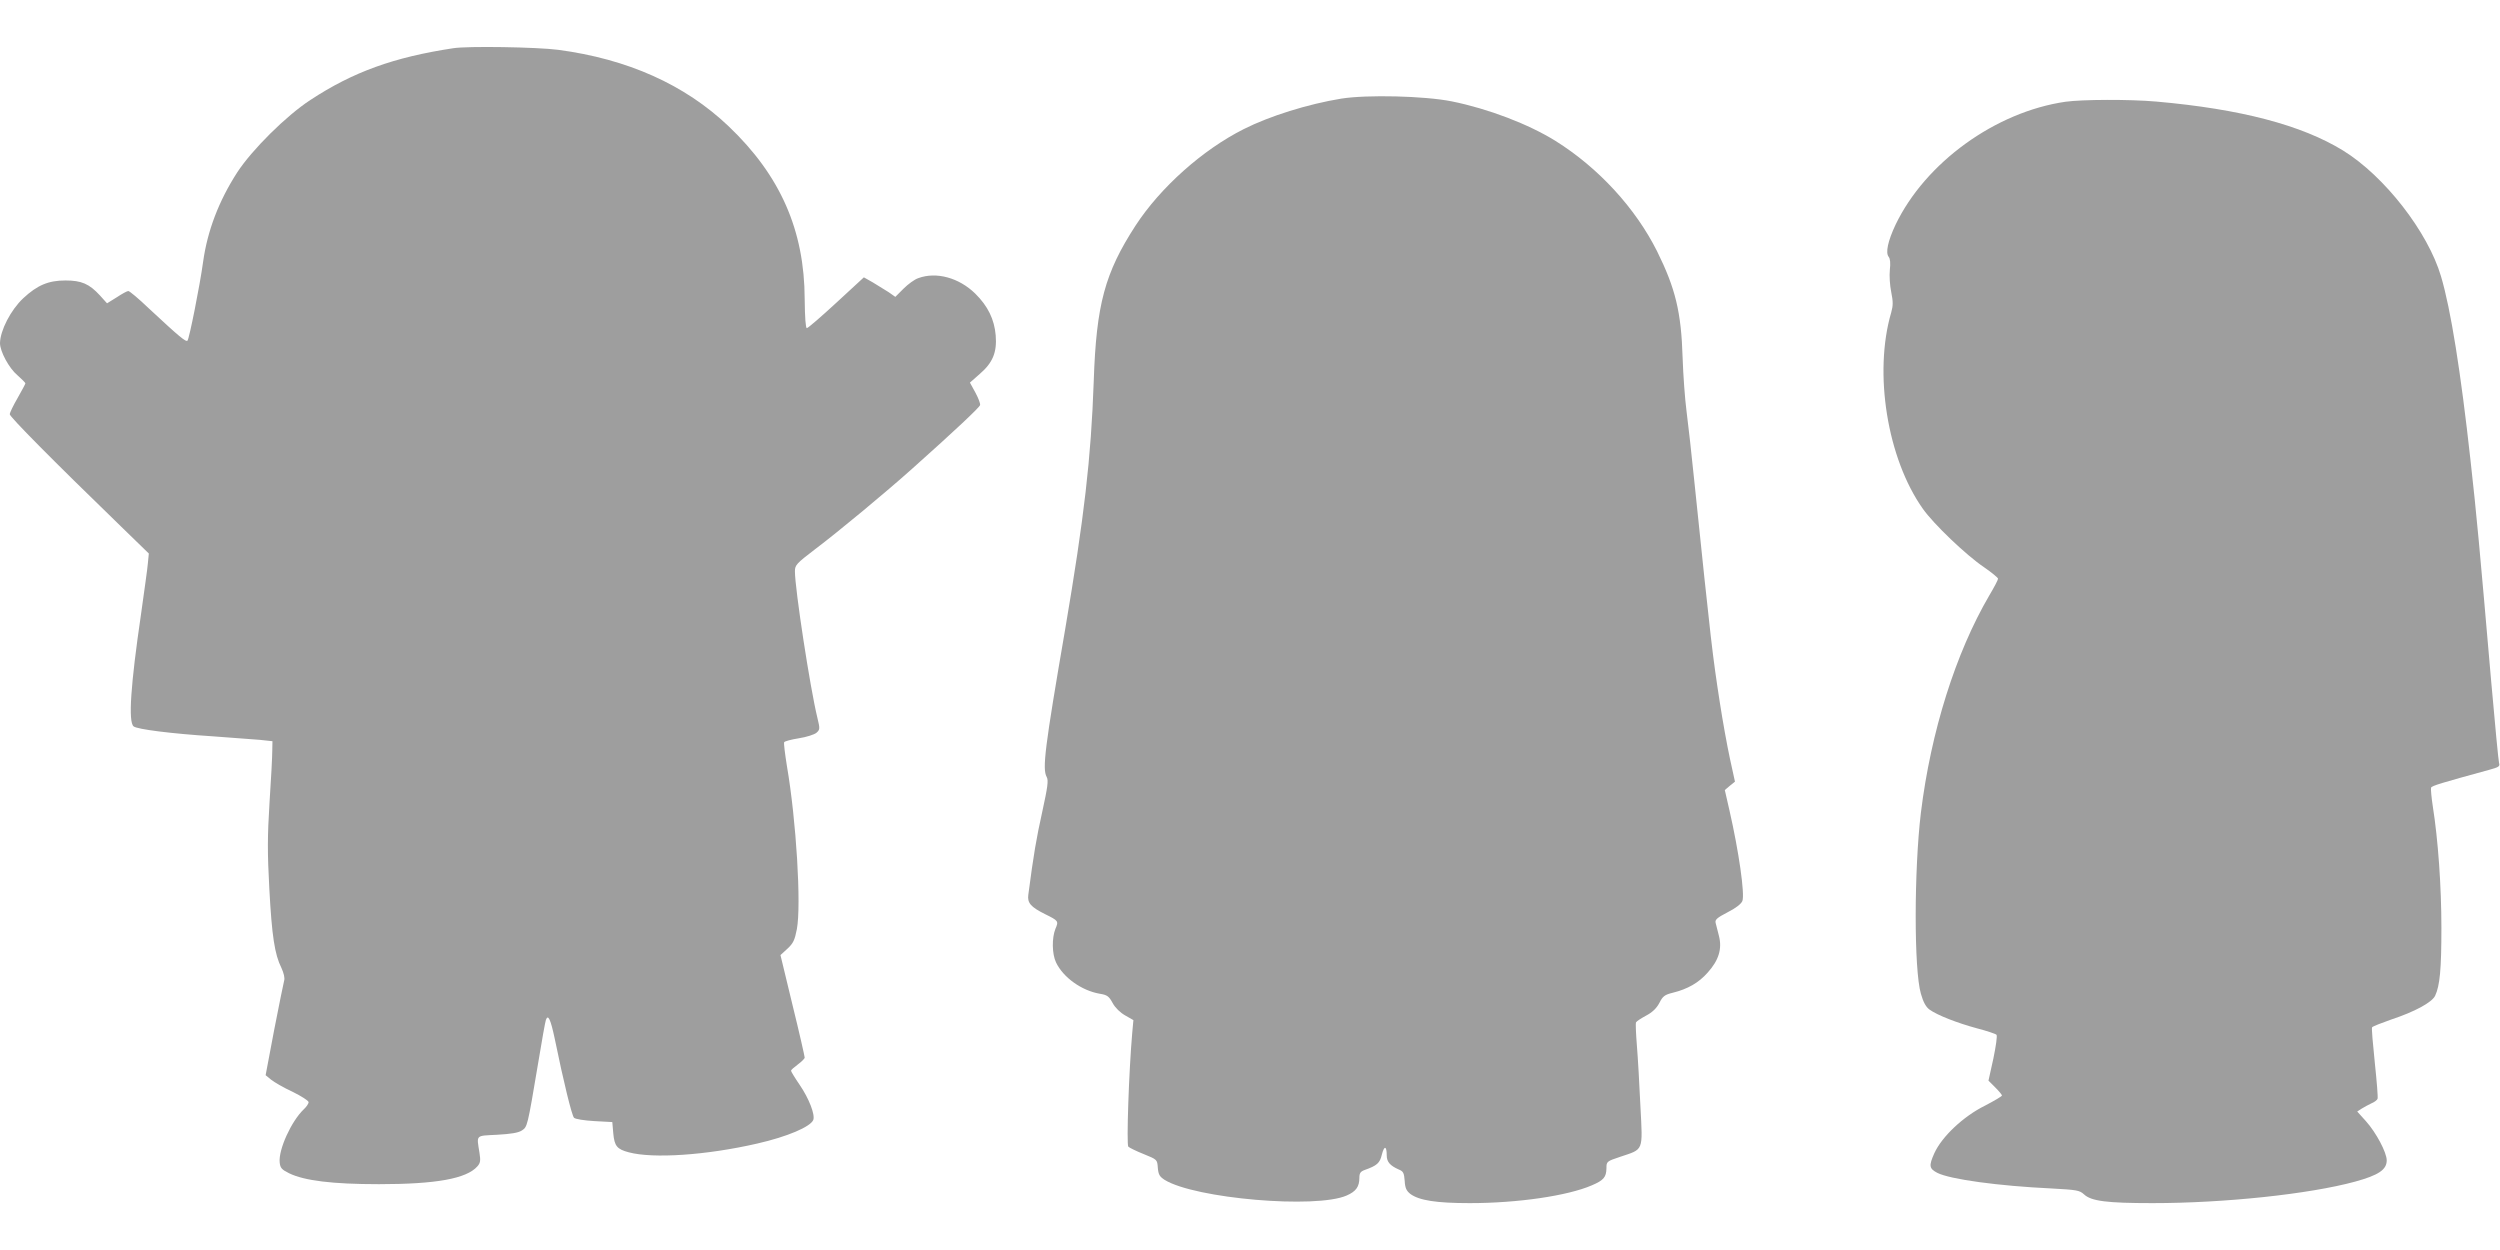
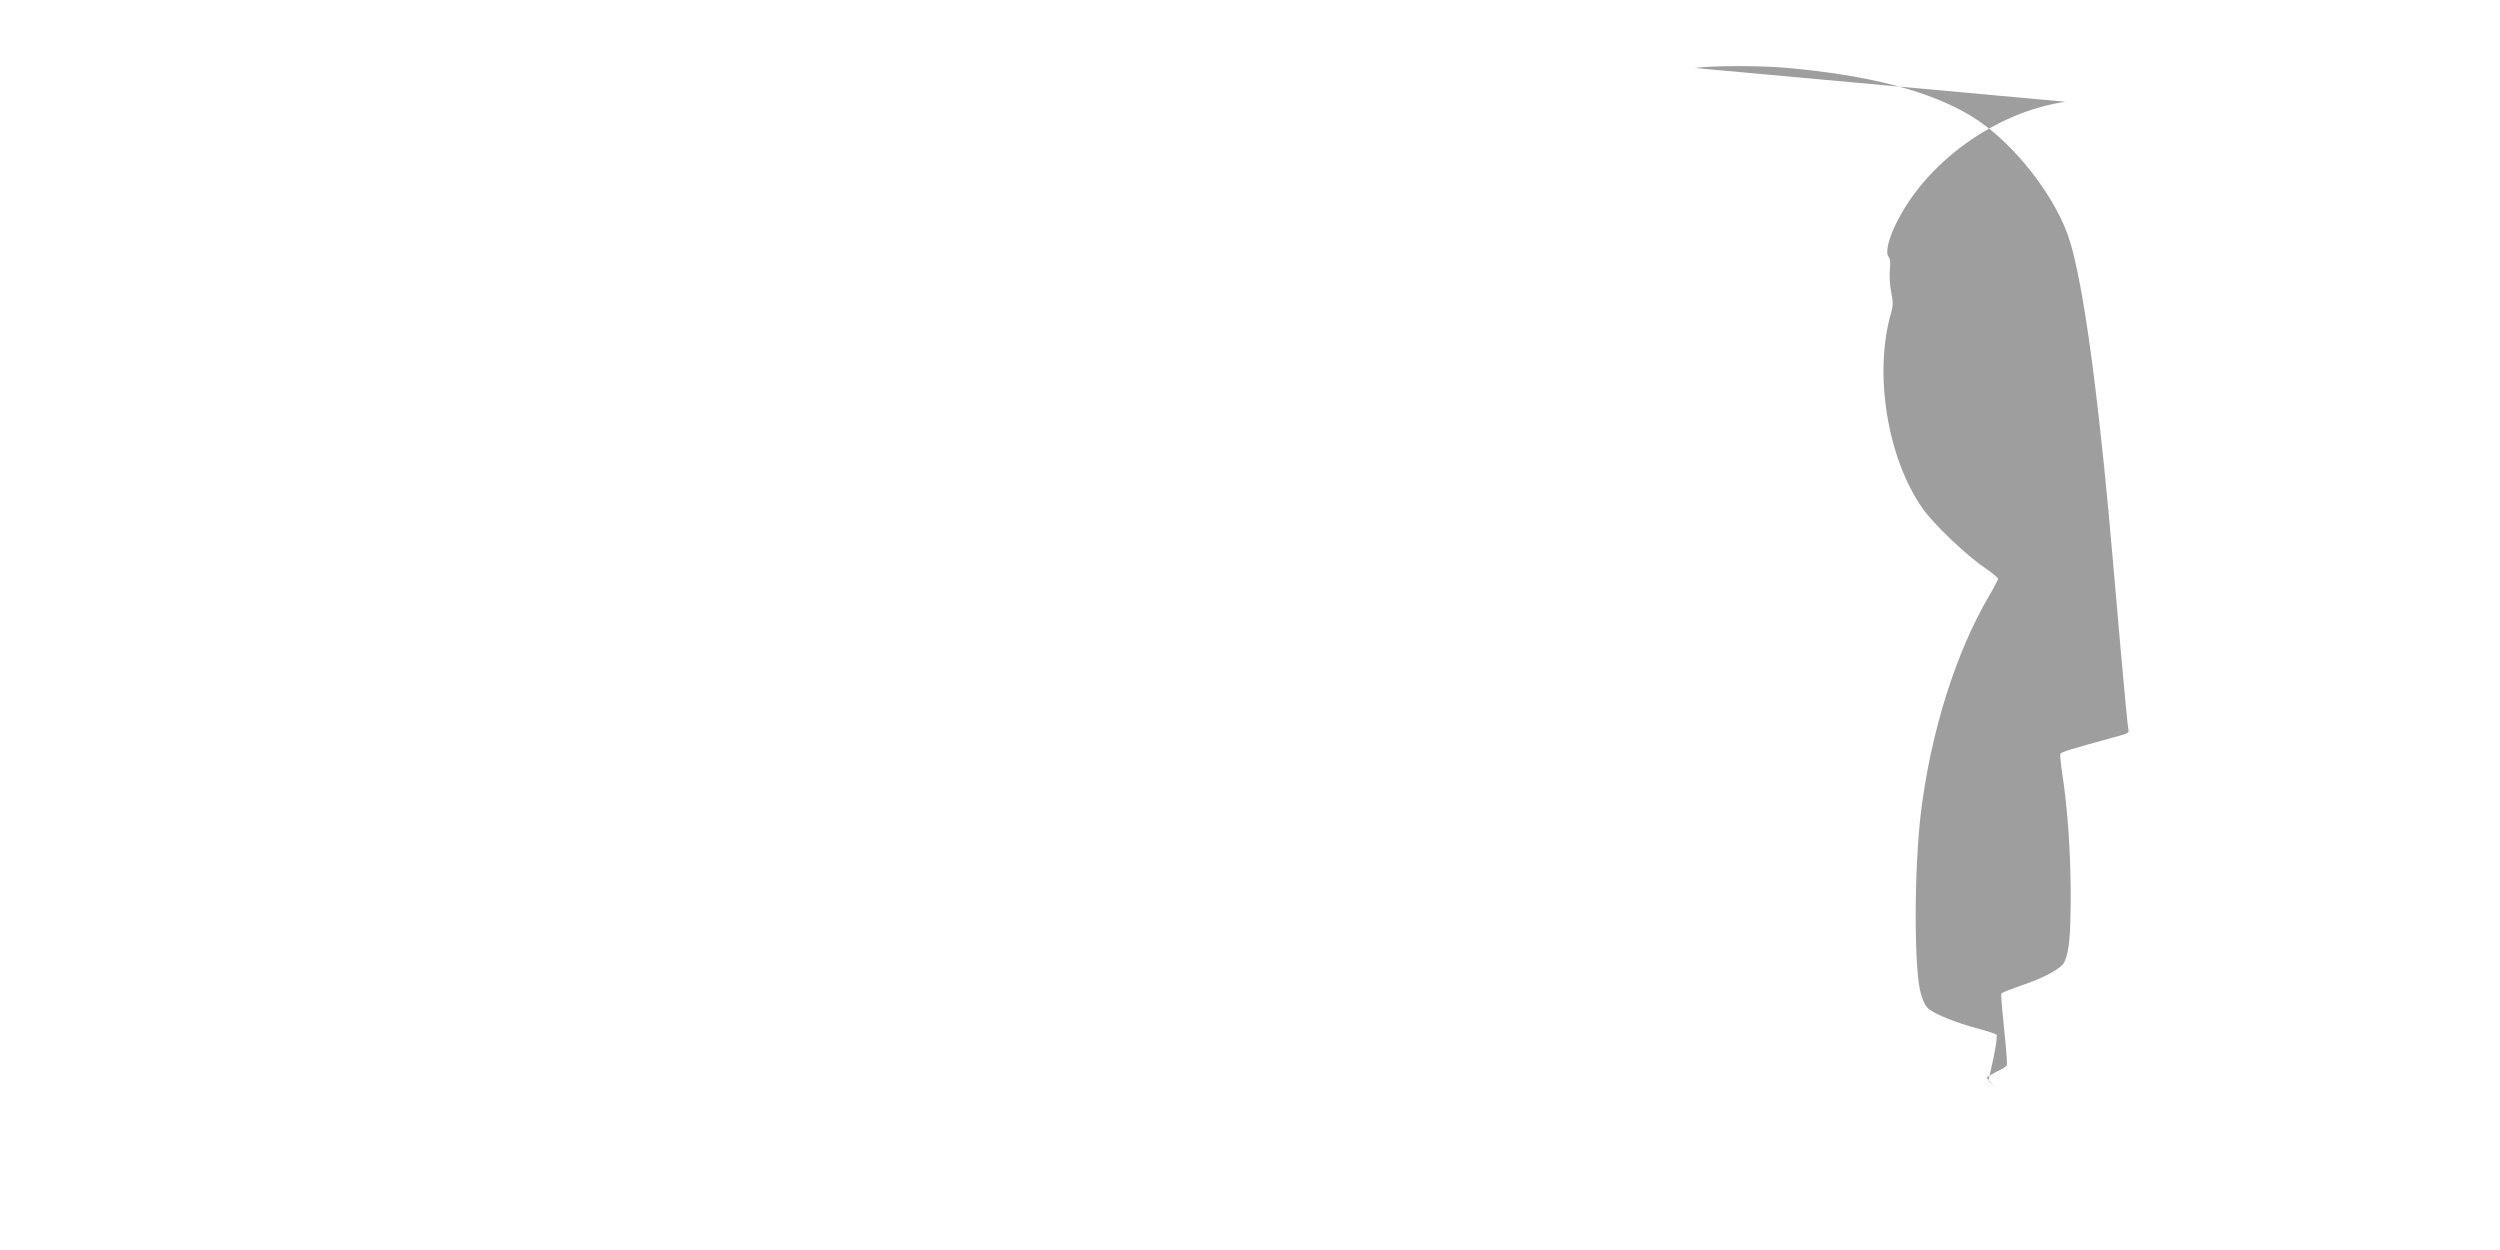
<svg xmlns="http://www.w3.org/2000/svg" version="1.0" width="1280pt" height="640pt" viewBox="0 0 1280 640" preserveAspectRatio="xMidYMid meet">
  <g transform="translate(0,640) scale(0.1,-0.1)" fill="#9e9e9e" stroke="none">
-     <path d="M2320 6153 c-303 -46 -512 -121 -731 -265 -124 -81 -298 -254 -374 -370 -95 -147 -153 -300 -175 -458 -17 -124 -71 -394 -80 -404 -8 -8 -38 16 -199 166 -51 49 -98 88 -104 88 -6 0 -32 -14 -59 -32 l-50 -31 -36 40 c-55 60 -95 77 -177 77 -87 0 -144 -24 -216 -91 -64 -60 -118 -165 -119 -230 0 -42 46 -128 89 -164 22 -20 41 -38 41 -42 0 -3 -18 -36 -40 -75 -22 -38 -40 -75 -40 -83 0 -13 212 -228 569 -574 l143 -139 -5 -51 c-2 -27 -19 -144 -35 -260 -53 -361 -66 -551 -38 -574 18 -15 191 -37 406 -51 96 -7 204 -15 240 -18 l65 -7 -1 -50 c0 -27 -6 -146 -14 -264 -11 -175 -11 -257 -1 -442 13 -241 27 -335 62 -405 12 -26 18 -52 14 -64 -3 -11 -26 -124 -51 -252 l-44 -233 28 -23 c15 -12 64 -41 110 -62 45 -22 82 -46 82 -53 0 -8 -11 -24 -25 -37 -63 -60 -130 -206 -123 -272 3 -28 10 -36 48 -55 78 -38 221 -56 460 -56 292 0 448 28 504 91 16 18 17 30 11 69 -15 95 -22 87 90 93 71 4 109 10 127 22 28 19 28 15 83 343 19 116 37 216 40 223 11 31 24 4 45 -95 46 -225 88 -395 99 -406 7 -7 53 -14 104 -17 l92 -5 5 -58 c6 -65 19 -81 80 -97 124 -33 396 -15 657 45 154 35 273 86 287 121 10 27 -22 110 -70 180 -24 35 -44 68 -44 72 0 4 16 18 35 32 19 14 35 30 35 35 0 6 -27 126 -62 268 l-62 257 36 33 c29 27 37 43 48 100 23 124 -3 556 -51 835 -10 63 -17 118 -14 122 3 5 37 14 75 20 39 6 79 19 90 28 18 16 19 20 5 77 -37 151 -115 660 -115 750 0 32 8 40 102 112 122 92 364 293 497 412 222 198 346 315 349 327 2 8 -9 36 -24 64 l-28 51 51 45 c66 57 88 110 81 197 -7 82 -40 150 -105 214 -83 81 -199 113 -291 79 -19 -6 -53 -31 -76 -54 l-42 -42 -34 24 c-19 12 -56 35 -81 50 l-46 26 -141 -130 c-77 -71 -145 -130 -151 -130 -6 0 -10 53 -11 148 -1 352 -124 633 -390 886 -224 213 -517 344 -873 391 -107 14 -464 20 -537 8z" />
-     <path d="M6867 5895 c-171 -28 -366 -89 -499 -156 -211 -106 -427 -299 -554 -494 -157 -242 -201 -404 -214 -795 -14 -400 -49 -698 -146 -1270 -105 -611 -118 -716 -95 -758 10 -18 5 -51 -23 -180 -30 -135 -44 -217 -71 -423 -6 -42 13 -63 85 -99 69 -34 71 -36 54 -75 -19 -47 -18 -129 3 -173 37 -77 131 -144 224 -160 38 -6 47 -13 66 -48 13 -24 39 -49 64 -63 l42 -24 -6 -66 c-17 -193 -30 -572 -20 -582 5 -5 41 -23 79 -38 69 -28 69 -28 72 -70 3 -35 9 -45 35 -62 156 -96 775 -149 932 -80 48 21 65 45 65 91 0 24 6 32 28 40 62 22 77 35 87 78 12 48 25 46 25 -3 0 -34 17 -53 62 -73 23 -9 27 -18 30 -58 2 -37 9 -51 29 -67 45 -33 132 -47 304 -47 244 0 500 37 625 91 61 26 74 42 75 87 0 35 1 36 70 59 122 41 116 25 104 258 -5 110 -13 250 -18 310 -5 61 -7 115 -5 120 3 6 26 21 52 35 32 17 53 37 68 65 17 34 27 42 68 52 77 19 133 51 179 103 57 63 75 122 58 188 -7 26 -14 56 -17 67 -4 16 7 26 61 54 42 21 70 43 76 58 13 35 -18 253 -66 463 l-24 105 26 22 26 21 -26 119 c-14 65 -37 192 -51 283 -38 246 -44 296 -131 1135 -14 138 -32 300 -40 360 -8 61 -17 183 -20 273 -7 235 -37 356 -131 546 -111 221 -299 426 -519 564 -138 86 -344 165 -532 203 -140 28 -434 35 -566 14z" />
-     <path d="M10575 5879 c-358 -52 -717 -311 -870 -630 -39 -83 -52 -143 -35 -164 8 -10 10 -33 6 -67 -3 -30 0 -79 7 -113 10 -50 10 -69 0 -105 -91 -310 -20 -748 162 -1005 55 -78 221 -237 313 -299 39 -27 72 -54 72 -59 0 -6 -20 -44 -45 -86 -172 -294 -299 -697 -350 -1112 -35 -292 -36 -804 0 -927 12 -43 26 -68 44 -81 40 -29 143 -69 243 -96 50 -13 95 -28 100 -33 5 -5 -3 -59 -16 -122 l-25 -113 35 -35 c19 -19 34 -37 34 -41 0 -4 -39 -27 -87 -52 -111 -55 -220 -158 -259 -243 -29 -65 -27 -79 15 -101 65 -33 311 -67 586 -80 127 -7 142 -9 165 -30 37 -35 118 -45 351 -45 368 0 802 46 1037 110 120 33 162 61 162 109 0 40 -54 142 -106 200 l-45 50 23 15 c13 8 35 20 50 27 15 6 29 17 31 23 3 7 -4 90 -14 185 -10 95 -17 177 -14 181 3 5 47 22 98 40 121 40 209 88 225 122 24 52 32 134 32 347 0 212 -17 452 -44 622 -7 46 -11 89 -9 96 4 10 51 24 296 91 51 14 58 18 52 36 -3 12 -21 199 -40 416 -59 682 -75 857 -106 1133 -50 454 -101 774 -151 942 -67 227 -289 513 -501 644 -213 131 -526 213 -957 251 -136 12 -380 11 -465 -1z" />
+     <path d="M10575 5879 c-358 -52 -717 -311 -870 -630 -39 -83 -52 -143 -35 -164 8 -10 10 -33 6 -67 -3 -30 0 -79 7 -113 10 -50 10 -69 0 -105 -91 -310 -20 -748 162 -1005 55 -78 221 -237 313 -299 39 -27 72 -54 72 -59 0 -6 -20 -44 -45 -86 -172 -294 -299 -697 -350 -1112 -35 -292 -36 -804 0 -927 12 -43 26 -68 44 -81 40 -29 143 -69 243 -96 50 -13 95 -28 100 -33 5 -5 -3 -59 -16 -122 l-25 -113 35 -35 l-45 50 23 15 c13 8 35 20 50 27 15 6 29 17 31 23 3 7 -4 90 -14 185 -10 95 -17 177 -14 181 3 5 47 22 98 40 121 40 209 88 225 122 24 52 32 134 32 347 0 212 -17 452 -44 622 -7 46 -11 89 -9 96 4 10 51 24 296 91 51 14 58 18 52 36 -3 12 -21 199 -40 416 -59 682 -75 857 -106 1133 -50 454 -101 774 -151 942 -67 227 -289 513 -501 644 -213 131 -526 213 -957 251 -136 12 -380 11 -465 -1z" />
  </g>
</svg>